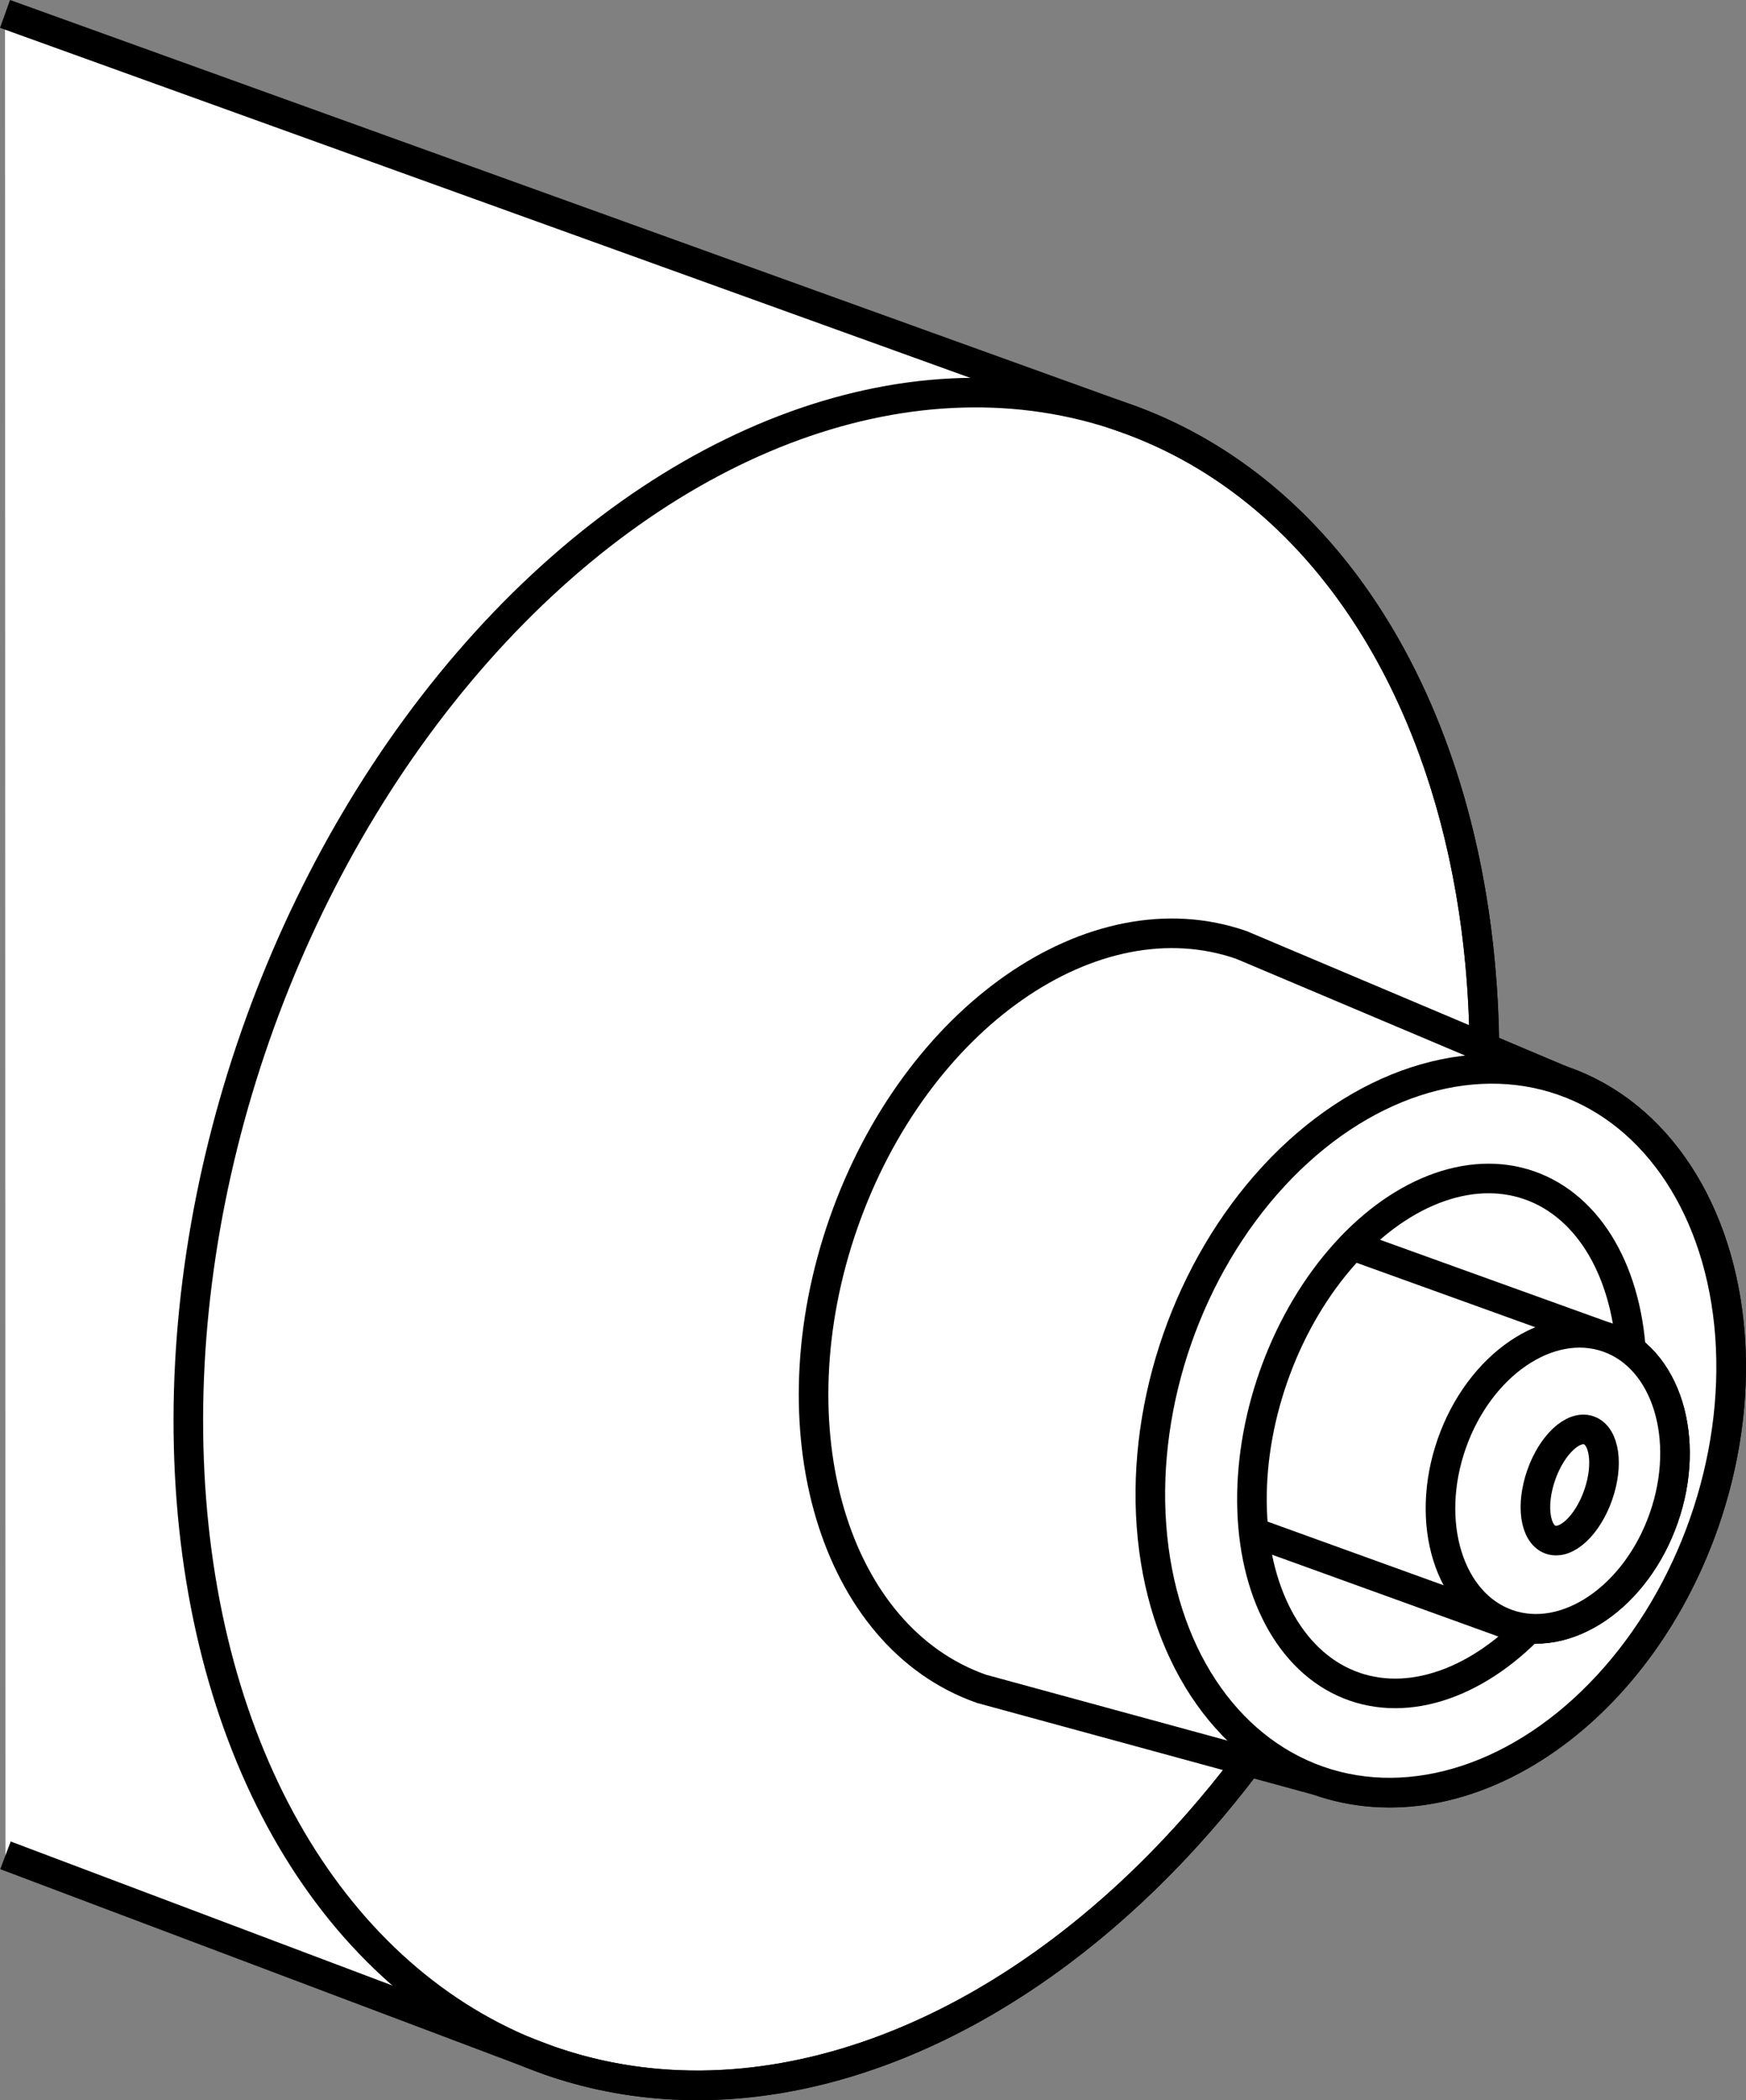
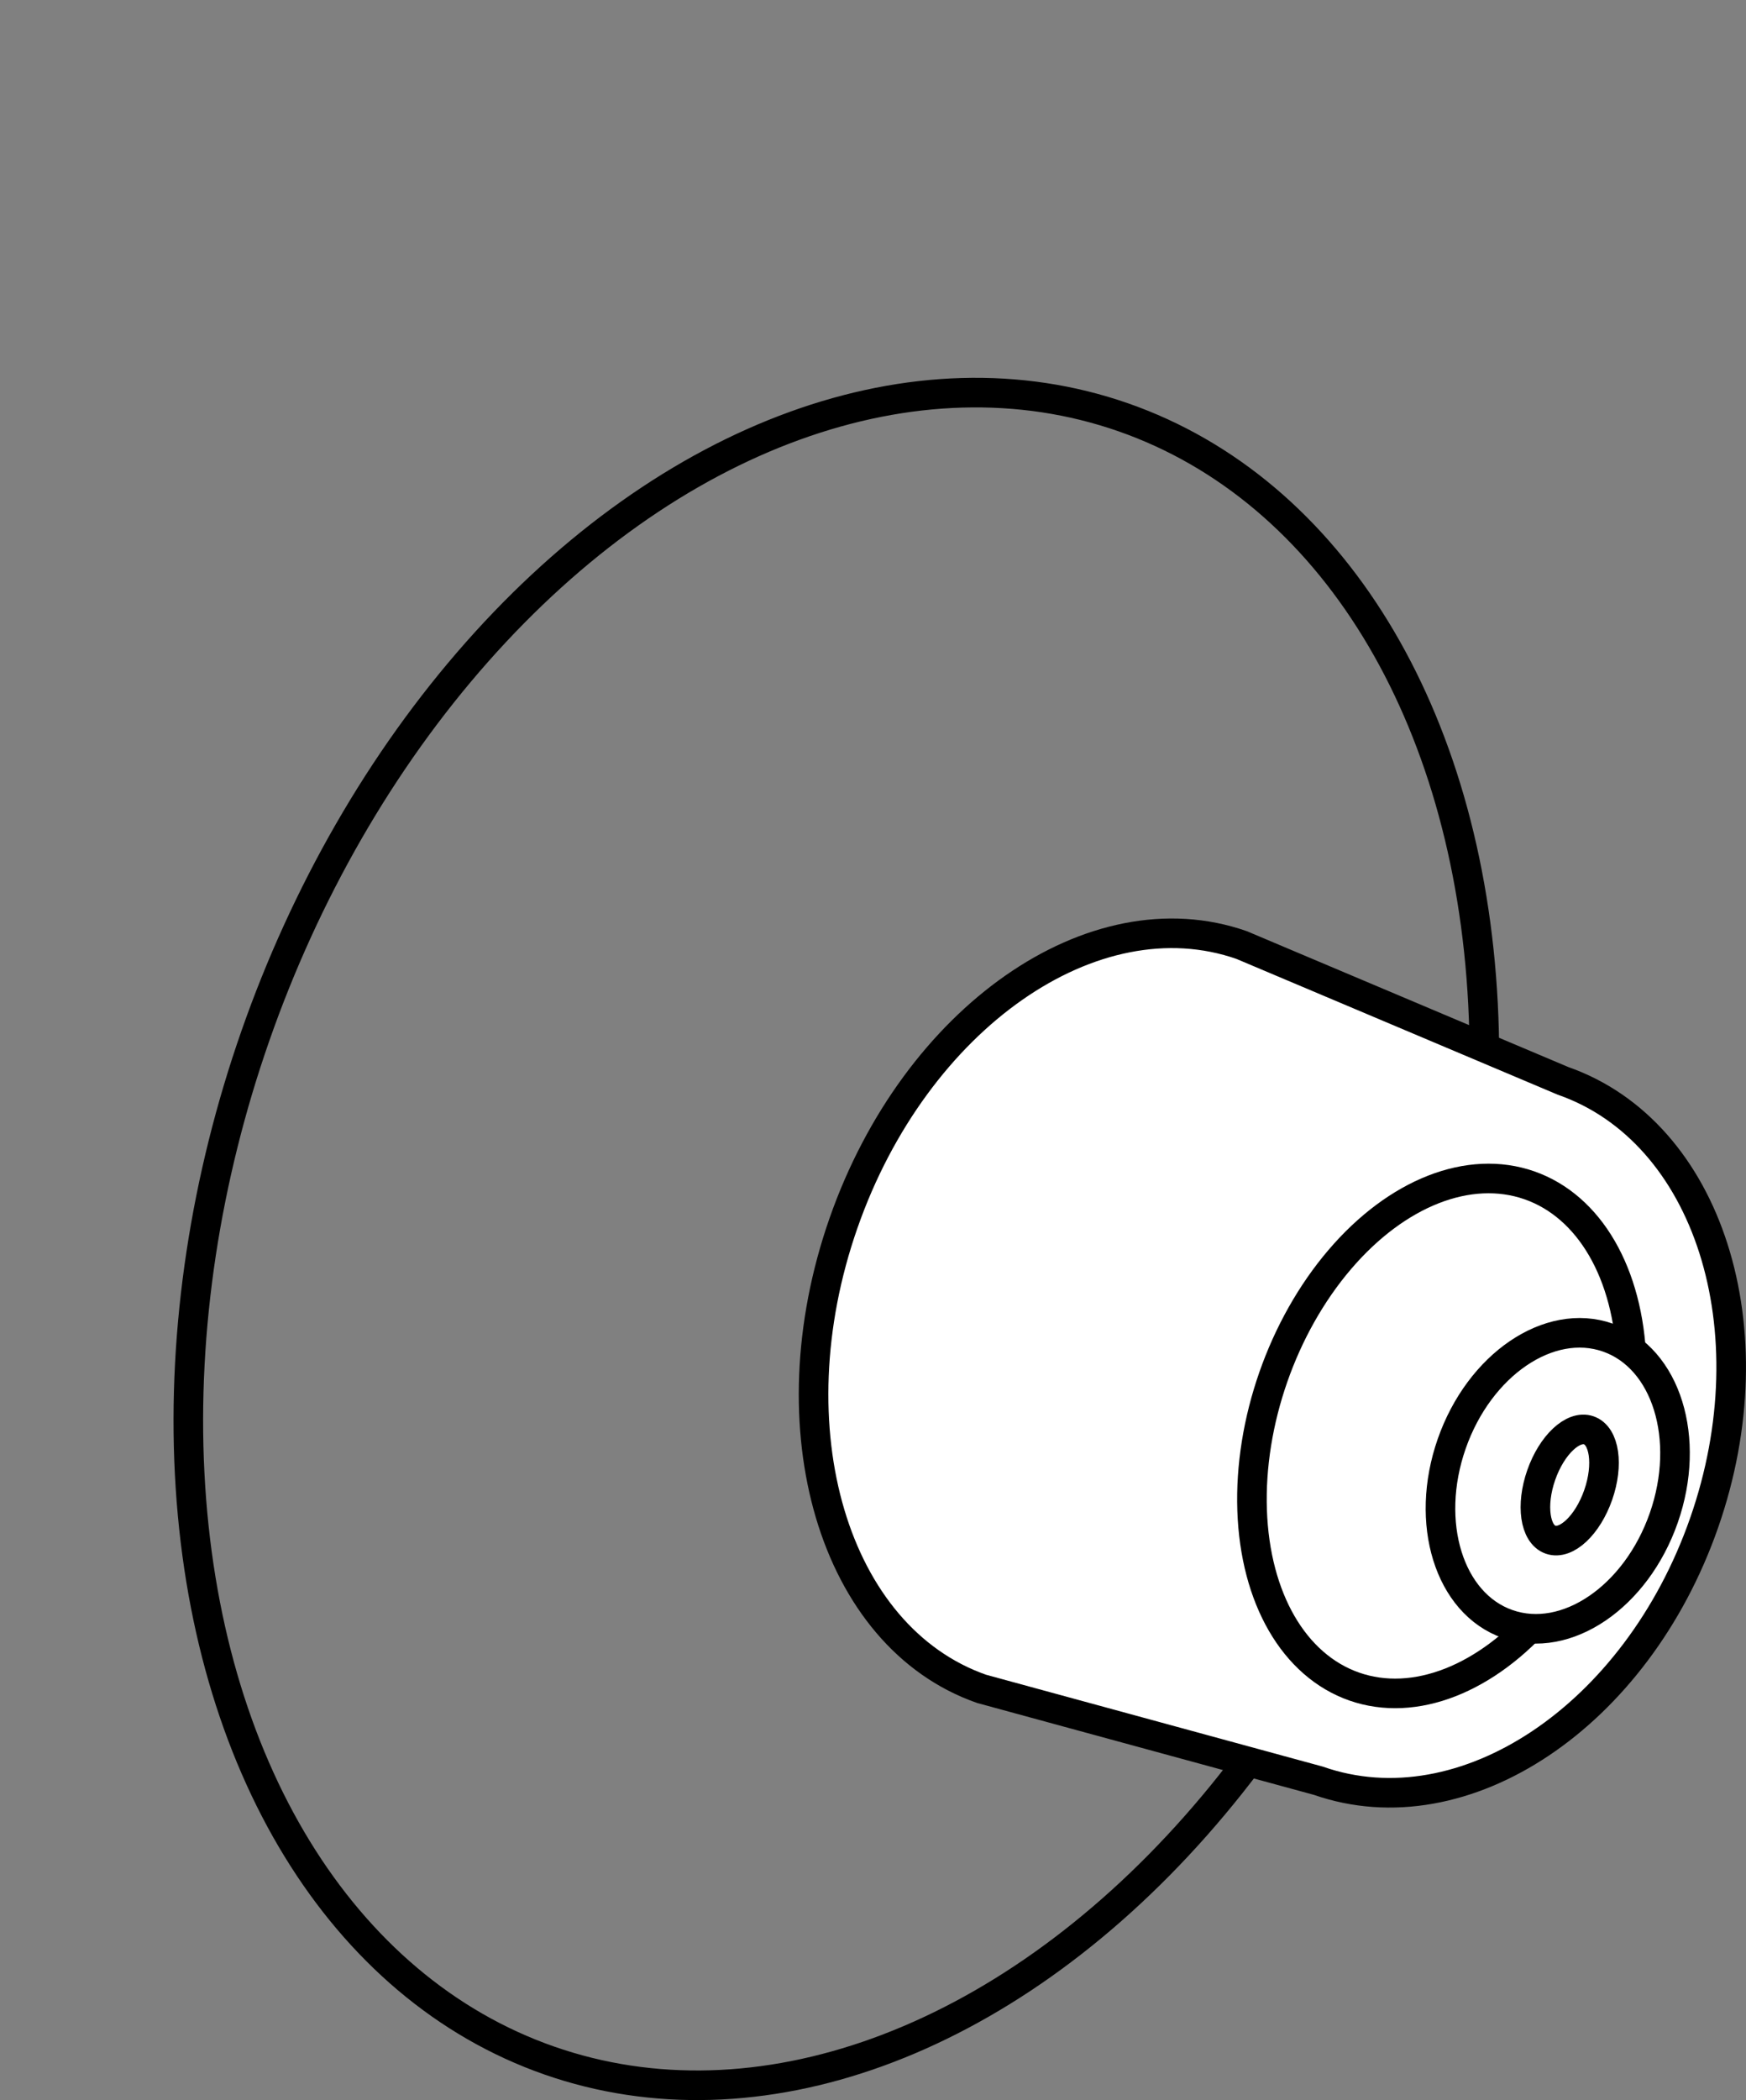
<svg xmlns="http://www.w3.org/2000/svg" version="1.1" id="web" x="0px" y="0px" width="47.213px" height="56.776px" viewBox="0 0 47.213 56.776" enable-background="new 0 0 47.213 56.776" xml:space="preserve">
  <rect x="0" y="0" width="47.213" height="56.776" fill="#808080" stroke="none" />
  <g id="web_image">
-     <path fill="#FFFFFF" stroke="#000000" stroke-width="0.8" stroke-miterlimit="10" d="M0.136,0.376l30.244,10.908   c8.675,3.033,12.232,15.435,7.944,27.7s-14.797,19.75-23.473,16.717L0.148,50.155" />
    <ellipse transform="matrix(0.33 -0.944 0.944 0.33 -16.465 43.788)" fill="none" stroke="#000000" stroke-width="0.8" stroke-miterlimit="10" cx="22.615" cy="33.493" rx="23.527" ry="16.641" />
    <path fill="none" stroke="#000000" stroke-width="0.8" stroke-miterlimit="10" d="M37.311,38.137" />
    <path fill="#FFFFFF" stroke="#000000" stroke-width="0.8" stroke-miterlimit="10" d="M35.651,48.139   c3.933,1.375,8.603-1.745,10.429-6.97c1.827-5.224,0.118-10.575-3.815-11.95l-8.691-3.672   c-4.005-1.4-8.825,1.966-10.766,7.519s-0.268,11.189,3.736,12.589L35.651,48.139z" />
-     <ellipse transform="matrix(0.33 -0.944 0.944 0.33 -10.411 62.69)" fill="#FFFFFF" stroke="#000000" stroke-width="0.8" stroke-miterlimit="10" cx="38.959" cy="38.679" rx="10.021" ry="7.545" />
    <ellipse transform="matrix(0.33 -0.944 0.944 0.33 -10.523 62.813)" fill="none" stroke="#000000" stroke-width="0.8" stroke-miterlimit="10" cx="38.989" cy="38.819" rx="7.177" ry="4.827" />
-     <path fill="none" stroke="#000000" stroke-width="0.8" stroke-miterlimit="10" d="M36.662,33.704l6.814,2.457   c1.583,0.553,2.26,2.736,1.513,4.875c-0.748,2.139-2.637,3.424-4.22,2.87l-6.791-2.455" />
    <ellipse transform="matrix(0.33 -0.944 0.944 0.33 -9.569 66.583)" fill="#FFFFFF" stroke="#000000" stroke-width="0.8" stroke-miterlimit="10" cx="42.122" cy="40.033" rx="4.102" ry="3.037" />
    <ellipse transform="matrix(0.33 -0.944 0.944 0.33 -9.459 66.965)" fill="#FFFFFF" stroke="#000000" stroke-width="0.8" stroke-miterlimit="10" cx="42.446" cy="40.146" rx="1.566" ry="0.816" />
  </g>
</svg>